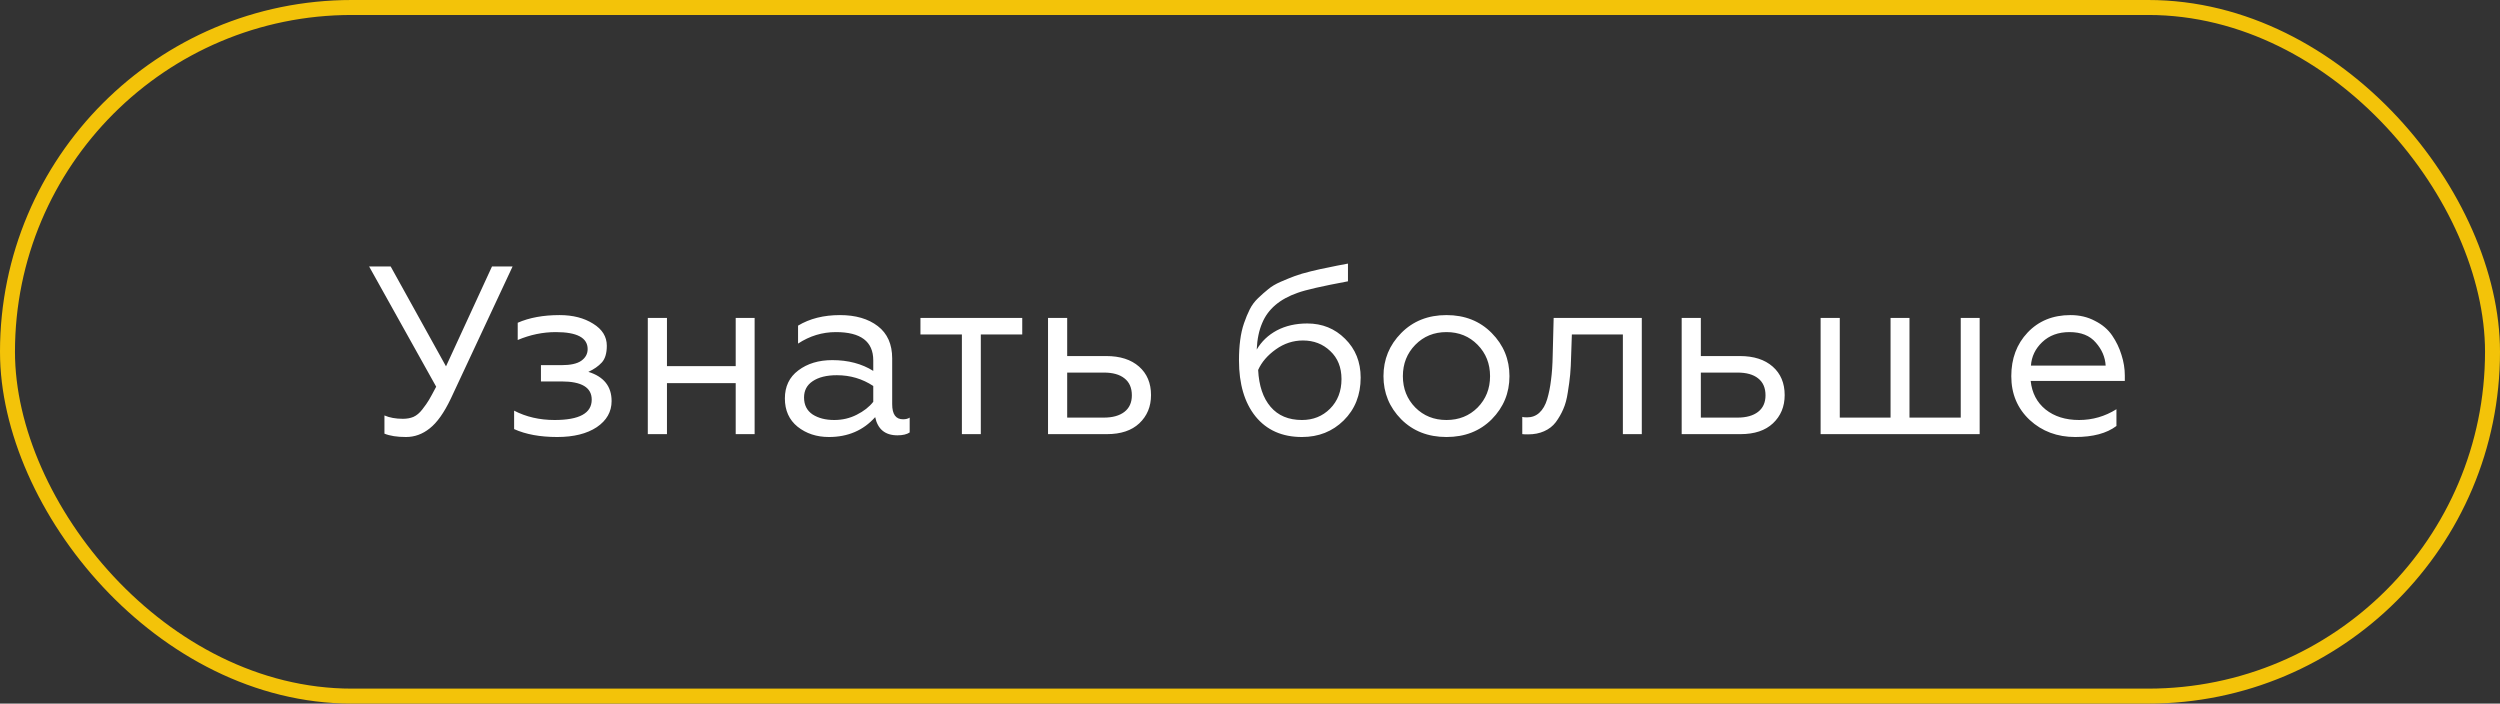
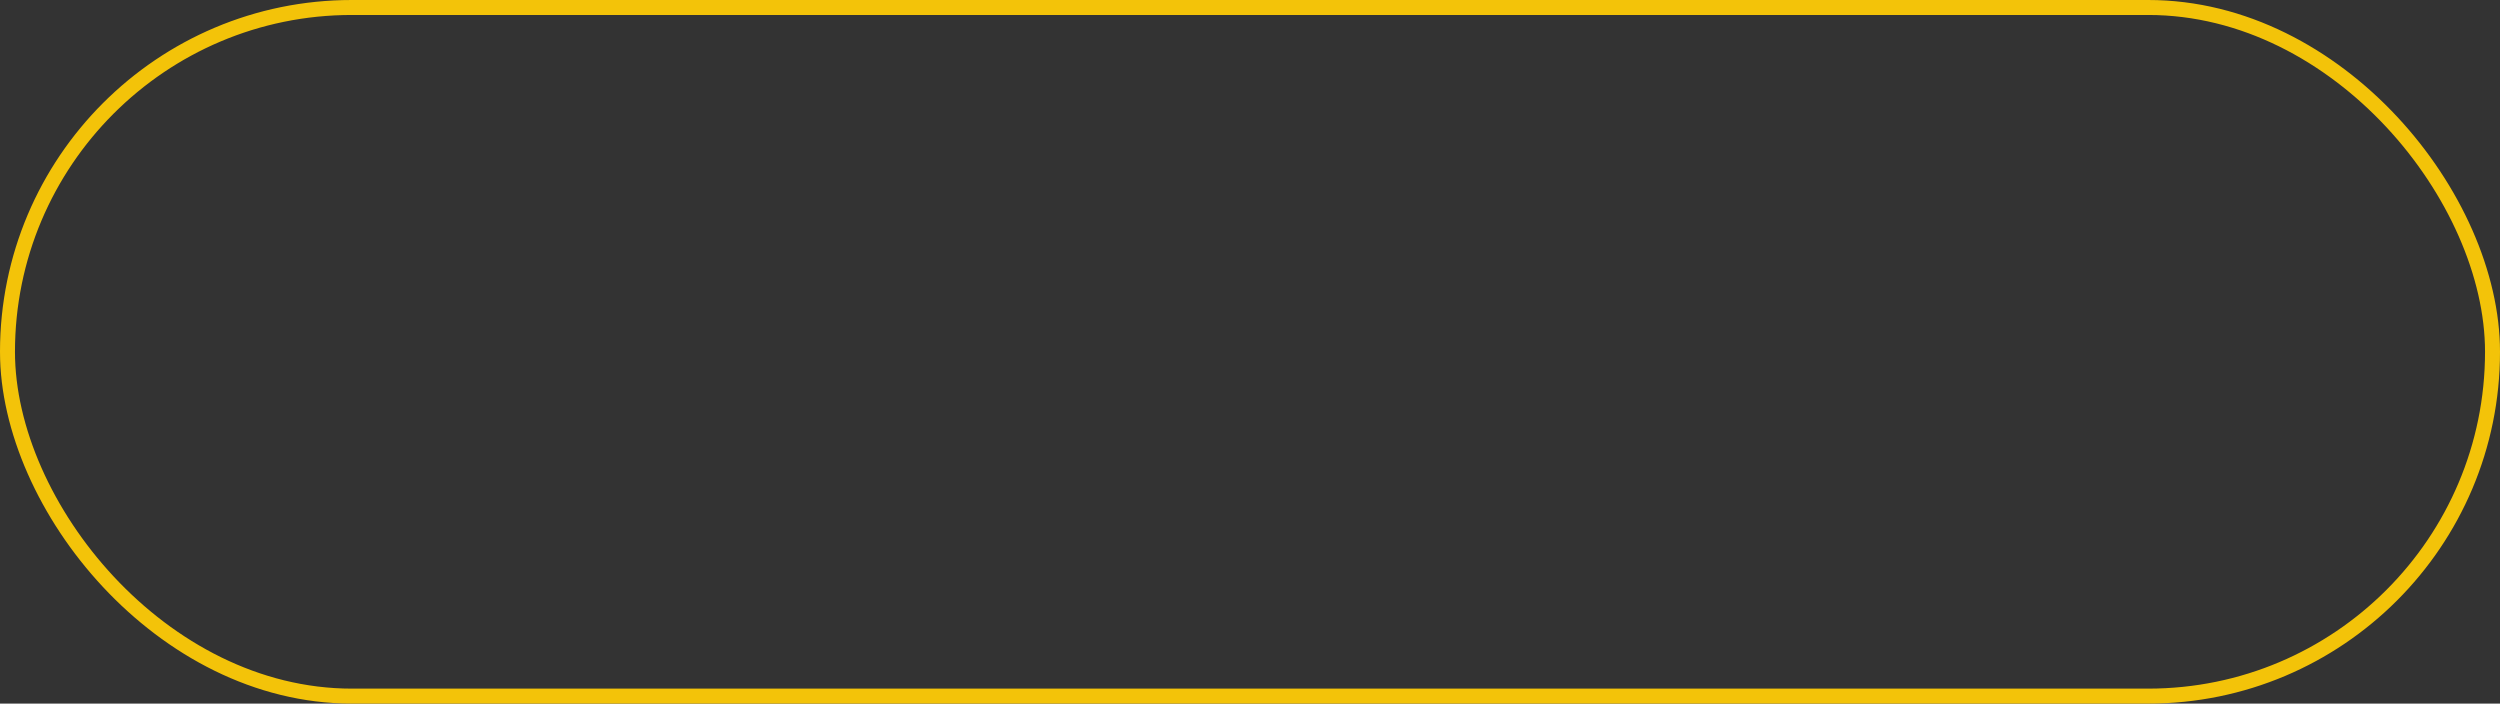
<svg xmlns="http://www.w3.org/2000/svg" width="167" height="47" viewBox="0 0 167 47" fill="none">
  <rect x="0" y="0" width="167" height="47" fill="#333333" stroke="none" />
-   <path d="M27.121 29.192C26.524 29.192 26.044 29.117 25.681 28.968V27.752C26.023 27.901 26.433 27.976 26.913 27.976C27.18 27.976 27.415 27.933 27.617 27.848C27.831 27.752 28.028 27.587 28.209 27.352C28.401 27.107 28.551 26.893 28.657 26.712C28.764 26.531 28.924 26.237 29.137 25.832L24.657 17.8H26.097L29.793 24.472L32.865 17.8H34.241L30.113 26.632C29.665 27.571 29.196 28.232 28.705 28.616C28.225 29 27.697 29.192 27.121 29.192ZM37.223 29.192C36.081 29.192 35.121 29.016 34.343 28.664V27.432C35.143 27.848 36.044 28.056 37.047 28.056C38.7 28.056 39.527 27.603 39.527 26.696C39.527 25.885 38.855 25.48 37.511 25.48H36.135V24.392H37.511C38.108 24.392 38.545 24.296 38.823 24.104C39.111 23.901 39.255 23.64 39.255 23.32C39.255 22.563 38.545 22.184 37.127 22.184C36.263 22.184 35.415 22.36 34.583 22.712V21.56C35.361 21.219 36.295 21.048 37.383 21.048C38.268 21.048 39.015 21.24 39.623 21.624C40.231 21.997 40.535 22.488 40.535 23.096C40.535 23.597 40.423 23.971 40.199 24.216C39.975 24.461 39.676 24.669 39.303 24.84C40.337 25.16 40.855 25.811 40.855 26.792C40.855 27.507 40.524 28.088 39.863 28.536C39.202 28.973 38.322 29.192 37.223 29.192ZM43.273 29V21.24H44.553V24.456H49.145V21.24H50.409V29H49.145V25.592H44.553V29H43.273ZM55.726 28.056C56.27 28.056 56.771 27.939 57.23 27.704C57.699 27.469 58.067 27.181 58.334 26.84V25.784C57.608 25.304 56.798 25.064 55.902 25.064C55.219 25.064 54.681 25.197 54.286 25.464C53.902 25.72 53.71 26.083 53.71 26.552C53.71 27.053 53.902 27.432 54.286 27.688C54.67 27.933 55.15 28.056 55.726 28.056ZM55.374 29.192C54.553 29.192 53.854 28.963 53.278 28.504C52.712 28.045 52.43 27.416 52.43 26.616C52.43 25.816 52.728 25.192 53.326 24.744C53.934 24.285 54.691 24.056 55.598 24.056C56.654 24.056 57.566 24.296 58.334 24.776V24.072C58.334 22.813 57.502 22.184 55.838 22.184C54.931 22.184 54.089 22.44 53.31 22.952V21.752C54.089 21.283 55.022 21.048 56.11 21.048C57.155 21.048 57.998 21.293 58.638 21.784C59.278 22.275 59.598 22.995 59.598 23.944V27C59.598 27.672 59.838 28.008 60.318 28.008C60.51 28.008 60.659 27.971 60.766 27.896V28.888C60.574 29.016 60.302 29.08 59.95 29.08C59.129 29.08 58.633 28.675 58.462 27.864C57.672 28.749 56.643 29.192 55.374 29.192ZM64.254 29V22.344H61.486V21.24H68.286V22.344H65.518V29H64.254ZM70.008 29V21.24H71.288V23.784H73.896C74.824 23.784 75.554 24.019 76.088 24.488C76.621 24.957 76.888 25.592 76.888 26.392C76.888 27.16 76.626 27.789 76.104 28.28C75.592 28.76 74.872 29 73.944 29H70.008ZM71.288 27.896H73.736C74.322 27.896 74.781 27.768 75.112 27.512C75.442 27.256 75.608 26.888 75.608 26.408C75.608 25.907 75.442 25.528 75.112 25.272C74.792 25.016 74.333 24.888 73.736 24.888H71.288V27.896ZM86.972 29.192C85.649 29.192 84.614 28.733 83.868 27.816C83.132 26.899 82.764 25.651 82.764 24.072C82.764 23.581 82.79 23.133 82.844 22.728C82.897 22.312 82.982 21.933 83.1 21.592C83.217 21.251 83.345 20.941 83.484 20.664C83.622 20.387 83.809 20.136 84.044 19.912C84.278 19.688 84.502 19.491 84.716 19.32C84.929 19.139 85.206 18.973 85.548 18.824C85.889 18.675 86.204 18.547 86.492 18.44C86.78 18.333 87.142 18.227 87.58 18.12C88.017 18.013 88.406 17.928 88.748 17.864C89.089 17.789 89.521 17.704 90.044 17.608V18.792C88.326 19.112 87.206 19.368 86.684 19.56C85.489 19.976 84.7 20.648 84.316 21.576C84.102 22.067 83.98 22.659 83.948 23.352C84.268 22.808 84.716 22.381 85.292 22.072C85.878 21.763 86.556 21.608 87.324 21.608C88.326 21.608 89.169 21.949 89.852 22.632C90.545 23.315 90.892 24.179 90.892 25.224C90.892 26.387 90.513 27.341 89.756 28.088C89.009 28.824 88.081 29.192 86.972 29.192ZM86.972 28.056C87.718 28.056 88.342 27.805 88.844 27.304C89.356 26.792 89.612 26.131 89.612 25.32C89.612 24.541 89.361 23.917 88.86 23.448C88.369 22.979 87.761 22.744 87.036 22.744C86.385 22.744 85.782 22.941 85.228 23.336C84.673 23.731 84.278 24.189 84.044 24.712C84.097 25.768 84.374 26.589 84.876 27.176C85.377 27.763 86.076 28.056 86.972 28.056ZM93.6 22.248C94.39 21.448 95.398 21.048 96.624 21.048C97.851 21.048 98.859 21.448 99.648 22.248C100.438 23.048 100.832 24.008 100.832 25.128C100.832 26.248 100.438 27.208 99.648 28.008C98.859 28.797 97.851 29.192 96.624 29.192C95.398 29.192 94.39 28.797 93.6 28.008C92.811 27.208 92.416 26.248 92.416 25.128C92.416 24.008 92.811 23.048 93.6 22.248ZM94.544 27.224C95.099 27.779 95.792 28.056 96.624 28.056C97.456 28.056 98.15 27.779 98.704 27.224C99.259 26.659 99.536 25.96 99.536 25.128C99.536 24.296 99.259 23.597 98.704 23.032C98.15 22.467 97.456 22.184 96.624 22.184C95.792 22.184 95.099 22.467 94.544 23.032C93.99 23.597 93.712 24.296 93.712 25.128C93.712 25.96 93.99 26.659 94.544 27.224ZM101.688 29V27.848C101.741 27.869 101.848 27.88 102.008 27.88C102.328 27.88 102.6 27.779 102.824 27.576C103.058 27.363 103.234 27.059 103.352 26.664C103.469 26.269 103.554 25.843 103.608 25.384C103.672 24.915 103.709 24.365 103.72 23.736L103.784 21.24H109.672V29H108.408V22.344H105L104.952 23.768C104.941 24.248 104.92 24.664 104.888 25.016C104.856 25.368 104.802 25.768 104.728 26.216C104.664 26.653 104.562 27.027 104.424 27.336C104.296 27.635 104.13 27.923 103.928 28.2C103.725 28.467 103.464 28.669 103.144 28.808C102.834 28.947 102.477 29.016 102.072 29.016C101.901 29.016 101.773 29.011 101.688 29ZM112.336 29V21.24H113.616V23.784H116.224C117.152 23.784 117.882 24.019 118.416 24.488C118.949 24.957 119.216 25.592 119.216 26.392C119.216 27.16 118.954 27.789 118.432 28.28C117.92 28.76 117.2 29 116.272 29H112.336ZM113.616 27.896H116.064C116.65 27.896 117.109 27.768 117.44 27.512C117.77 27.256 117.936 26.888 117.936 26.408C117.936 25.907 117.77 25.528 117.44 25.272C117.12 25.016 116.661 24.888 116.064 24.888H113.616V27.896ZM121.617 29V21.24H122.897V27.896H126.289V21.24H127.553V27.896H130.977V21.24H132.241V29H121.617ZM138.626 29.192C137.421 29.192 136.407 28.813 135.586 28.056C134.765 27.288 134.354 26.312 134.354 25.128C134.354 23.955 134.717 22.984 135.442 22.216C136.178 21.437 137.133 21.048 138.306 21.048C138.914 21.048 139.458 21.176 139.938 21.432C140.429 21.677 140.813 22.003 141.09 22.408C141.367 22.813 141.575 23.245 141.714 23.704C141.863 24.163 141.938 24.627 141.938 25.096V25.448H135.65C135.735 26.248 136.066 26.883 136.642 27.352C137.229 27.821 137.975 28.056 138.882 28.056C139.778 28.056 140.61 27.816 141.378 27.336V28.456C140.727 28.947 139.81 29.192 138.626 29.192ZM135.666 24.424H140.658C140.626 23.859 140.407 23.347 140.002 22.888C139.607 22.419 139.021 22.184 138.242 22.184C137.495 22.184 136.887 22.408 136.418 22.856C135.959 23.293 135.709 23.816 135.666 24.424Z" fill="white" />
  <rect x="0.5" y="0.5" width="166" height="46" rx="23" stroke="#F3C309" />
</svg>